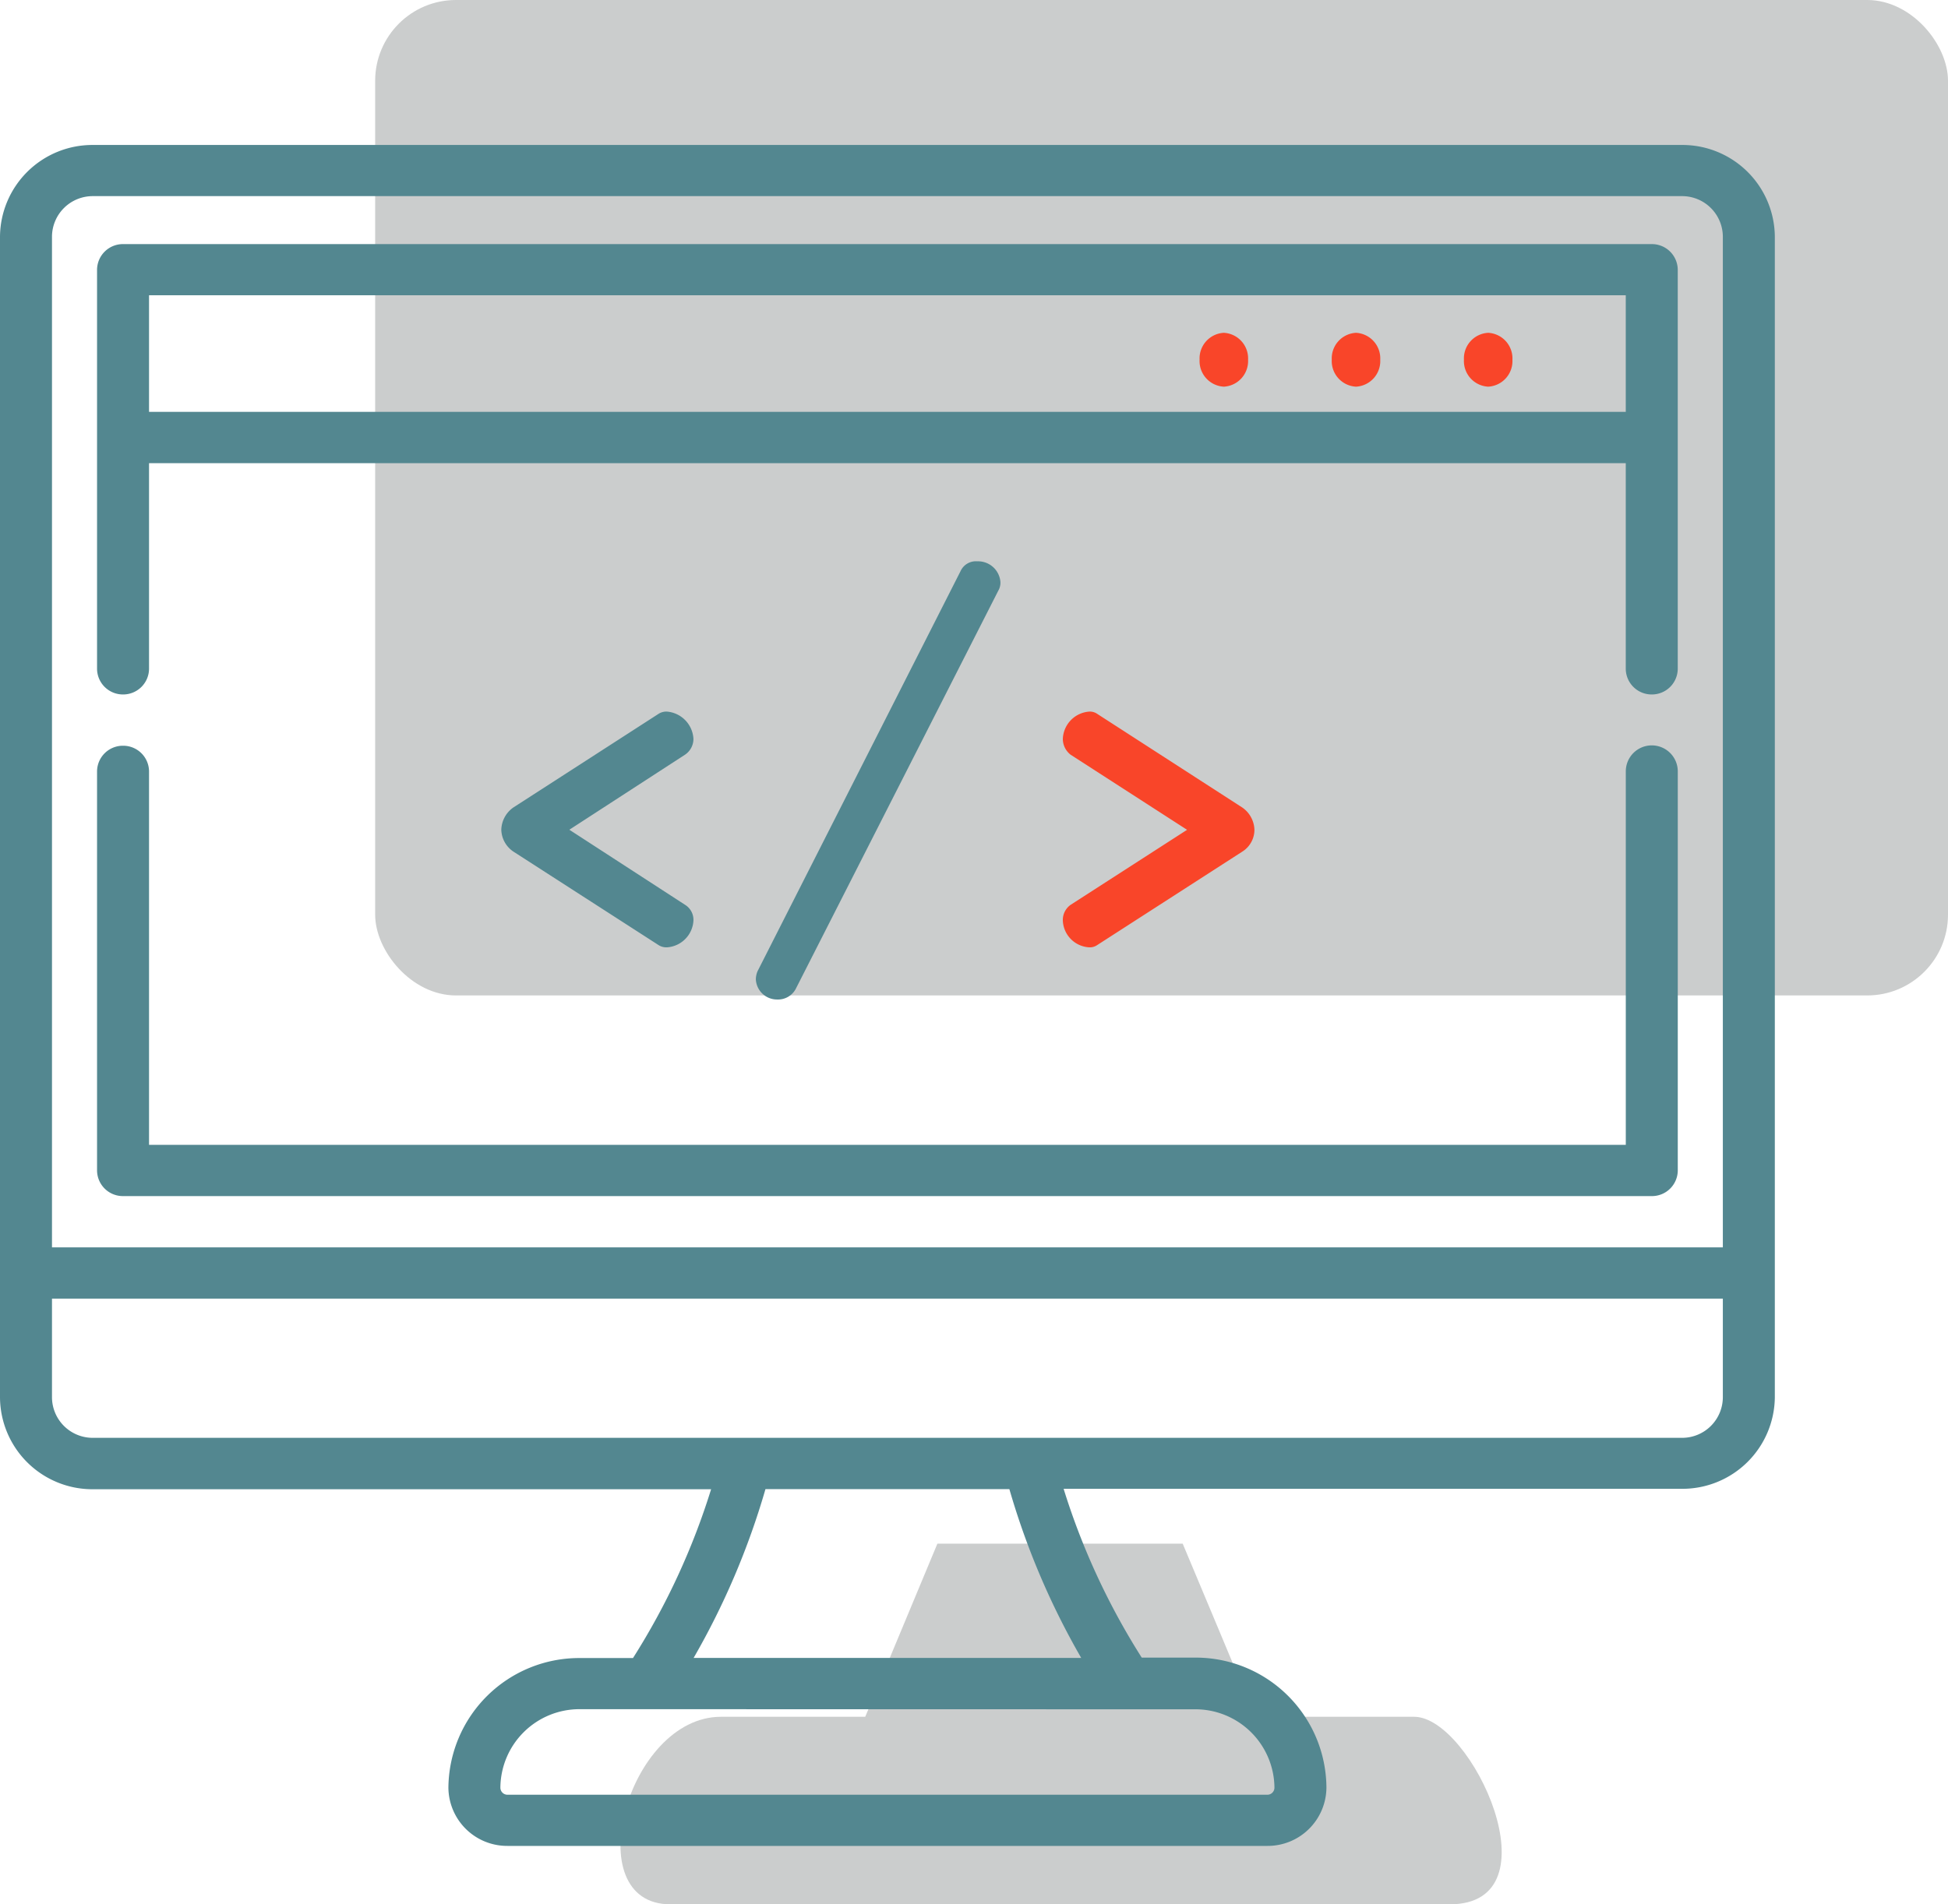
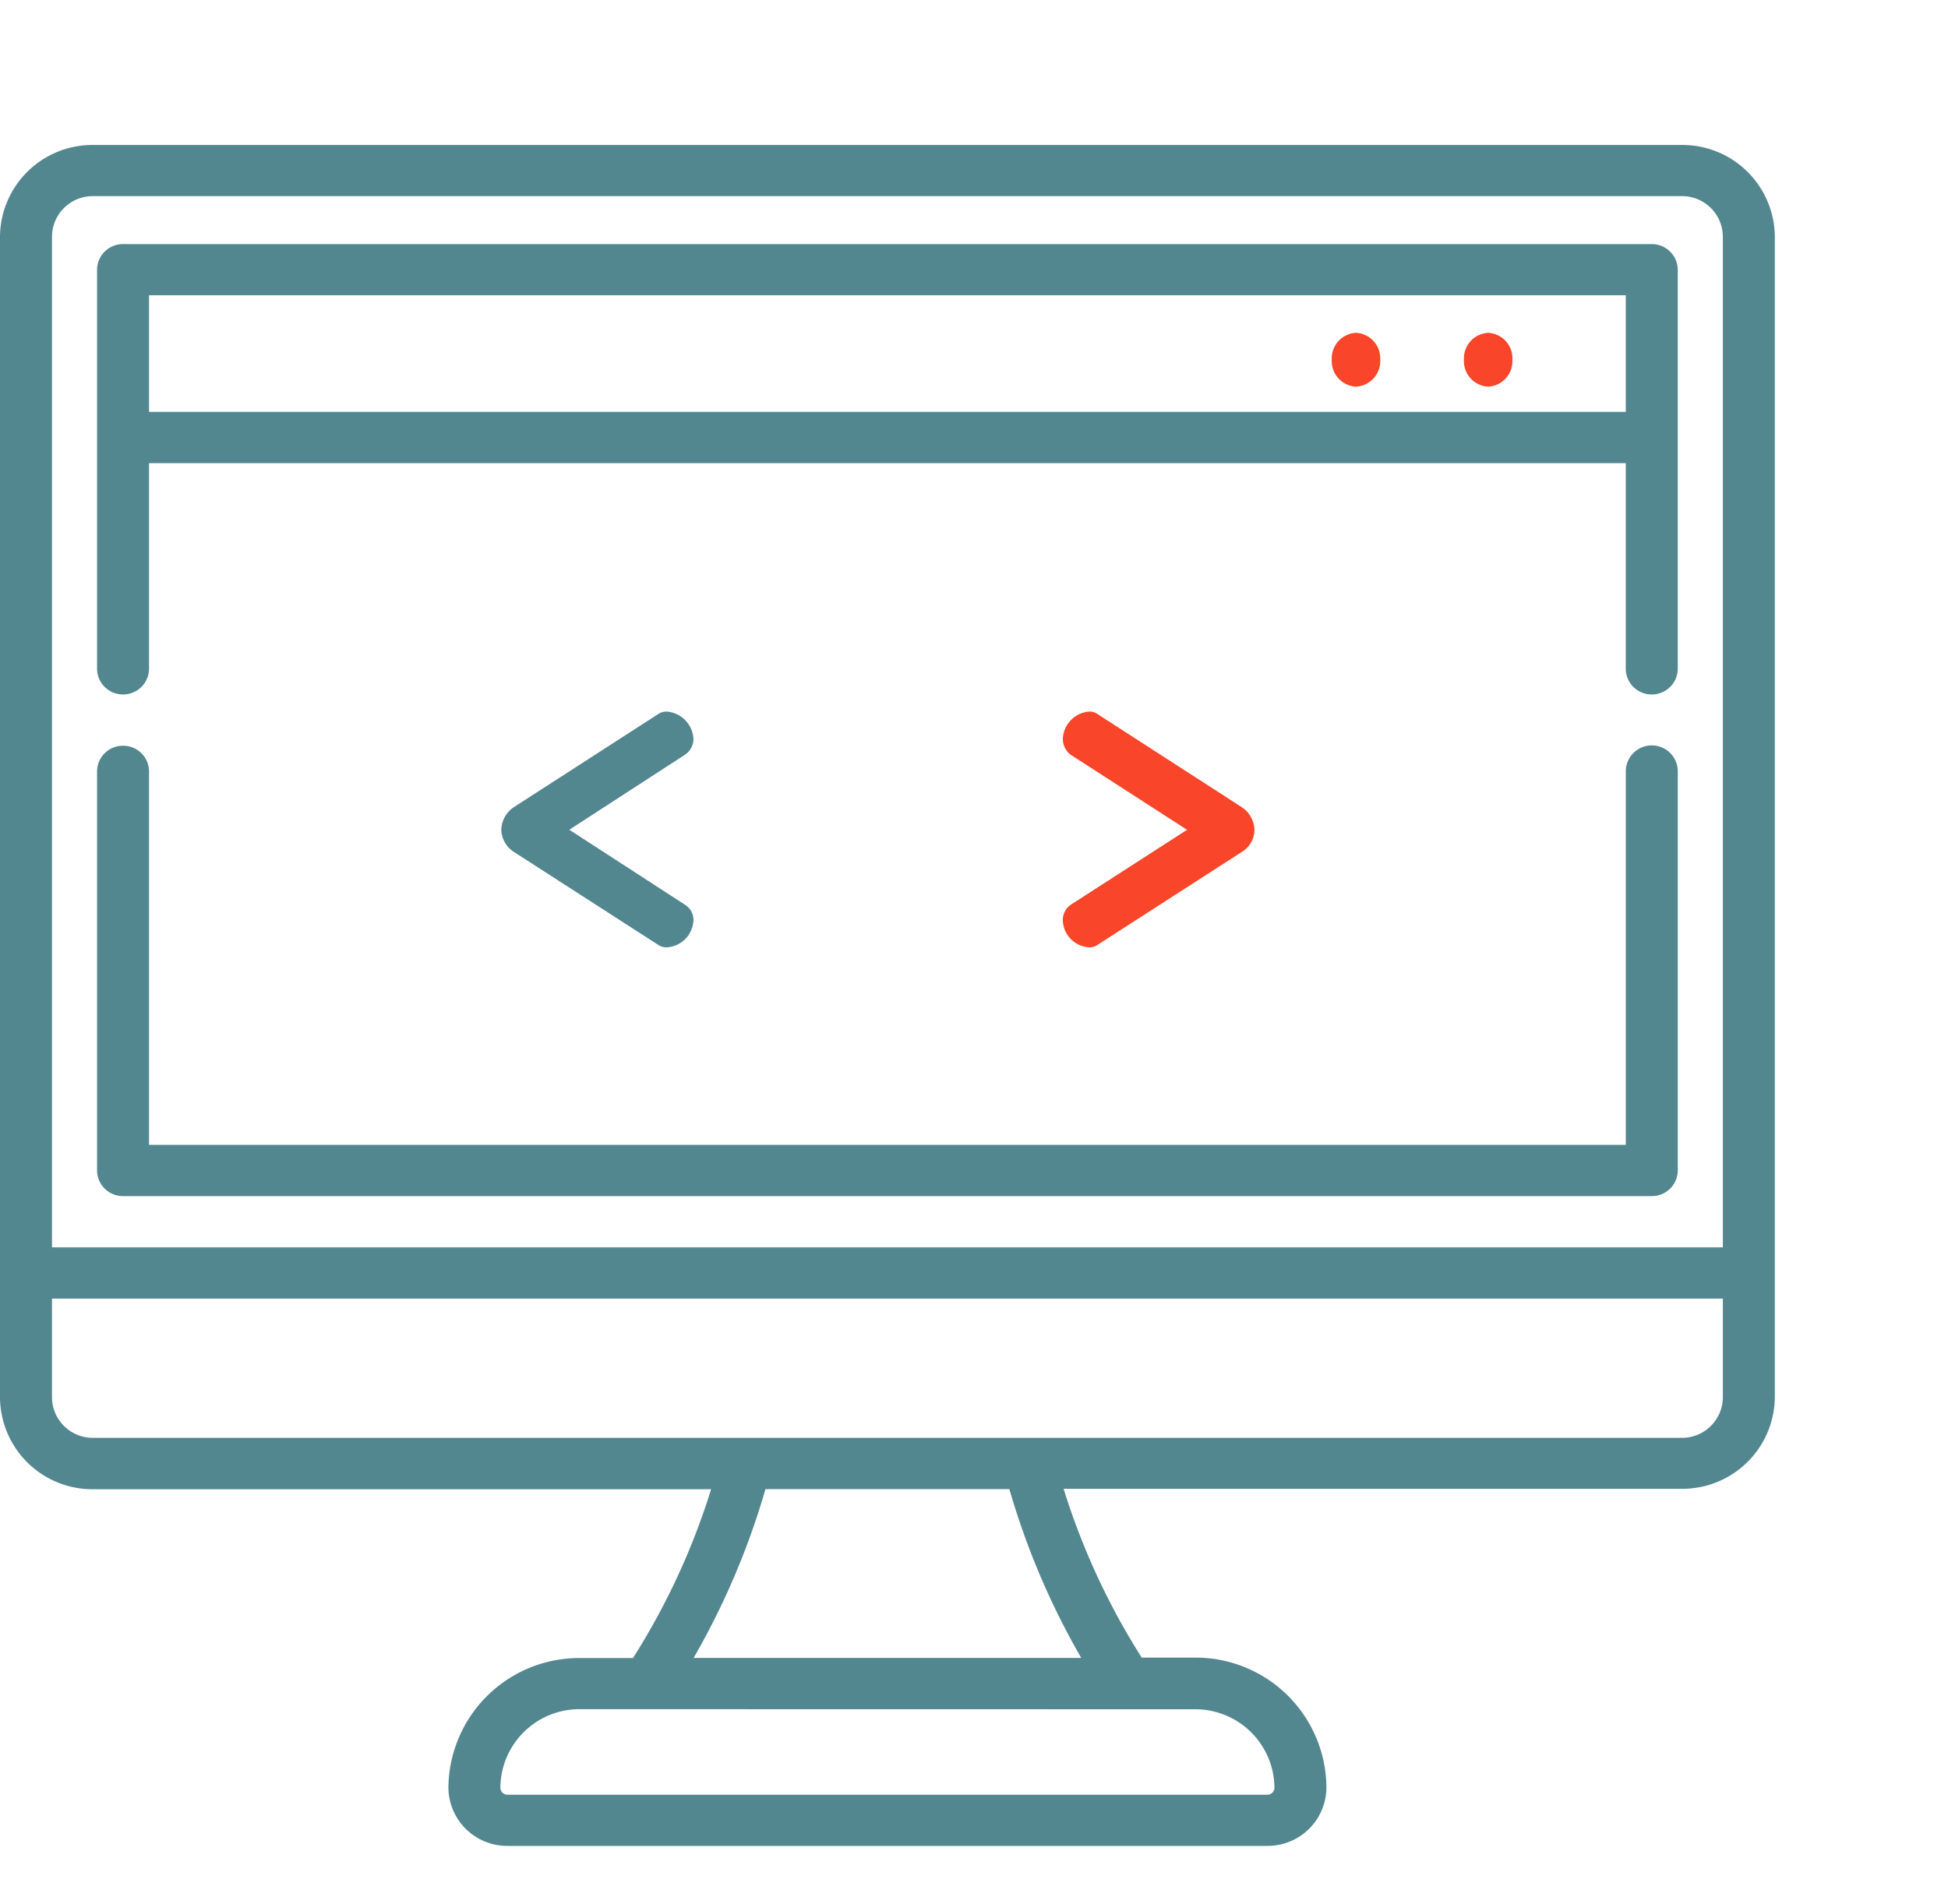
<svg xmlns="http://www.w3.org/2000/svg" id="icon-1" width="72.32" height="70.713" viewBox="0 0 72.32 70.713">
  <g id="Group_3" data-name="Group 3" transform="translate(0)">
-     <path id="Path_2" data-name="Path 2" d="M11.766,0h9.107s2.7,6.428,2.679,6.428h5.913c2.143,0,5.357,6.964,1.319,6.964H1.855c-3.482,0-1.607-6.964,1.875-6.964H9.087Z" transform="translate(23.035 57.32)" fill="#cbcdcd" />
-     <rect id="Rectangle" width="58.392" height="36.963" rx="3" transform="translate(13.928)" fill="#cbcdcd" />
    <g id="Group" transform="translate(0 5.383)">
      <path id="Path" d="M7.133,1.011A1.073,1.073,0,0,0,6.149,0a.54.54,0,0,0-.307.081L.451,3.558A1.044,1.044,0,0,0,0,4.387,1.009,1.009,0,0,0,.451,5.2L5.842,8.673a.539.539,0,0,0,.307.081,1.053,1.053,0,0,0,.984-.991.655.655,0,0,0-.307-.586l-4.3-2.79,4.3-2.79A.706.706,0,0,0,7.133,1.011Z" transform="translate(18.611 21.04)" fill="#538790" />
-       <path id="Path-2" data-name="Path" d="M7.6.364.062,15.223a.8.8,0,0,0-.062.3.788.788,0,0,0,.8.748.745.745,0,0,0,.676-.384L9,1.092A.587.587,0,0,0,9.08.768.832.832,0,0,0,8.219,0,.624.624,0,0,0,7.6.364Z" transform="translate(28.061 15.46)" fill="#538790" />
      <path id="Path-3" data-name="Path" d="M0,7.763a1.037,1.037,0,0,0,.984.991.476.476,0,0,0,.287-.081L6.662,5.2a.958.958,0,0,0,.451-.809,1.044,1.044,0,0,0-.451-.829L1.271.081A.475.475,0,0,0,.984,0,1.057,1.057,0,0,0,0,1.011.745.745,0,0,0,.287,1.6l4.325,2.79L.287,7.177A.687.687,0,0,0,0,7.763Z" transform="translate(39.458 21.04)" fill="#f94529" />
      <path id="Shape" d="M47.05,63.16H18.842A2.182,2.182,0,0,1,16.647,61a4.856,4.856,0,0,1,4.883-4.816H23.5a26.144,26.144,0,0,0,2.9-6.268H3.451A3.432,3.432,0,0,1,0,46.507V3.4A3.432,3.432,0,0,1,3.451,0H62.44a3.432,3.432,0,0,1,3.451,3.4v43.1a3.432,3.432,0,0,1-3.451,3.4H39.487a26.144,26.144,0,0,0,2.9,6.268h1.972A4.856,4.856,0,0,1,49.244,61,2.182,2.182,0,0,1,47.05,63.16ZM21.53,58.083A2.936,2.936,0,0,0,18.577,61a.263.263,0,0,0,.265.26H47.05a.263.263,0,0,0,.264-.26,2.936,2.936,0,0,0-2.953-2.913Zm6.888-8.172a28.214,28.214,0,0,1-2.667,6.268H40.14a28.206,28.206,0,0,1-2.667-6.268H28.418ZM1.93,42.838v3.669a1.512,1.512,0,0,0,1.521,1.5H62.44a1.512,1.512,0,0,0,1.521-1.5V42.838ZM3.451,1.9A1.512,1.512,0,0,0,1.93,3.4V40.934H63.961V3.4A1.512,1.512,0,0,0,62.44,1.9Z" transform="translate(0 0)" fill="#538790" />
      <path id="Path-4" data-name="Path" d="M.965,16.723H57.72a.959.959,0,0,0,.965-.952V.952a.965.965,0,0,0-1.93,0V14.819H1.93V.952A.959.959,0,0,0,.965,0,.959.959,0,0,0,0,.952V15.771A.959.959,0,0,0,.965,16.723Z" transform="translate(3.603 22.308)" fill="#538790" />
      <path id="Shape-2" data-name="Shape" d="M57.719,16.723a.96.96,0,0,1-.965-.952V8.134H1.93v7.637a.96.96,0,0,1-.965.952A.96.96,0,0,1,0,15.771V.952A.96.96,0,0,1,.965,0H57.719a.96.96,0,0,1,.965.952V15.771A.96.96,0,0,1,57.719,16.723ZM1.93,1.9h0V6.23H56.754V1.9H1.93Z" transform="translate(3.603 3.681)" fill="#538790" />
    </g>
    <g id="Group-2" data-name="Group" transform="translate(44.535 12.358)">
-       <path id="Path-5" data-name="Path" d="M.9,2A.952.952,0,0,1,0,1,.952.952,0,0,1,.9,0a.952.952,0,0,1,.9,1A.953.953,0,0,1,.9,2Z" transform="translate(0 0)" fill="#f94529" />
      <path id="Path-6" data-name="Path" d="M.9,2A.952.952,0,0,1,0,1,.952.952,0,0,1,.9,0a.952.952,0,0,1,.9,1A.952.952,0,0,1,.9,2Z" transform="translate(4.907 0)" fill="#f94529" />
      <path id="Path-7" data-name="Path" d="M.9,2A.952.952,0,0,1,0,1,.952.952,0,0,1,.9,0a.952.952,0,0,1,.9,1A.952.952,0,0,1,.9,2Z" transform="translate(9.814 0)" fill="#f94529" />
    </g>
  </g>
</svg>